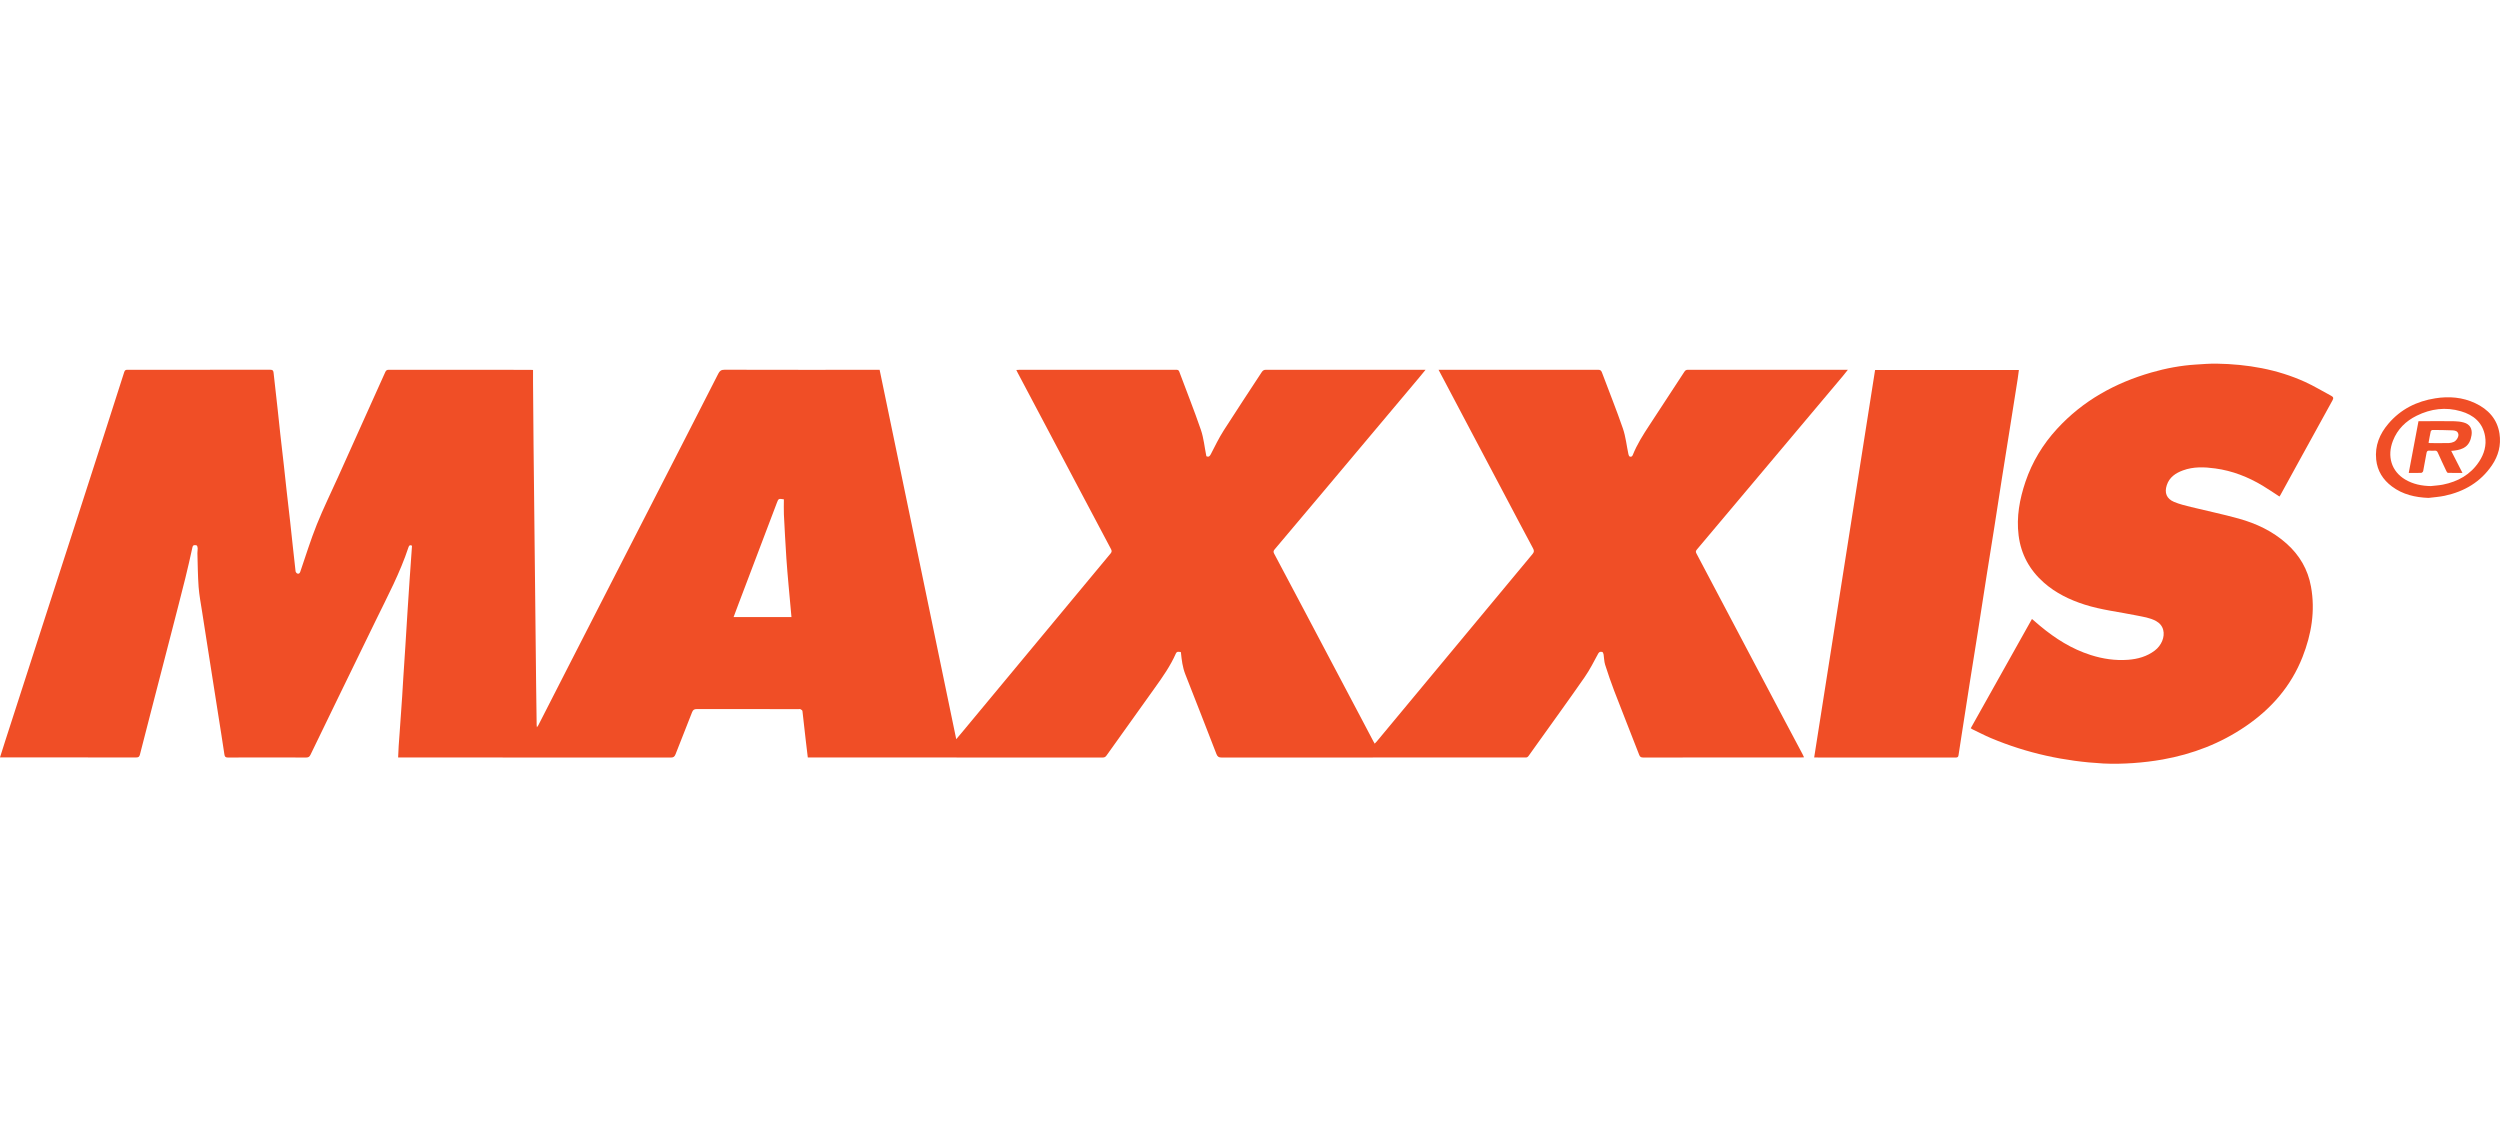
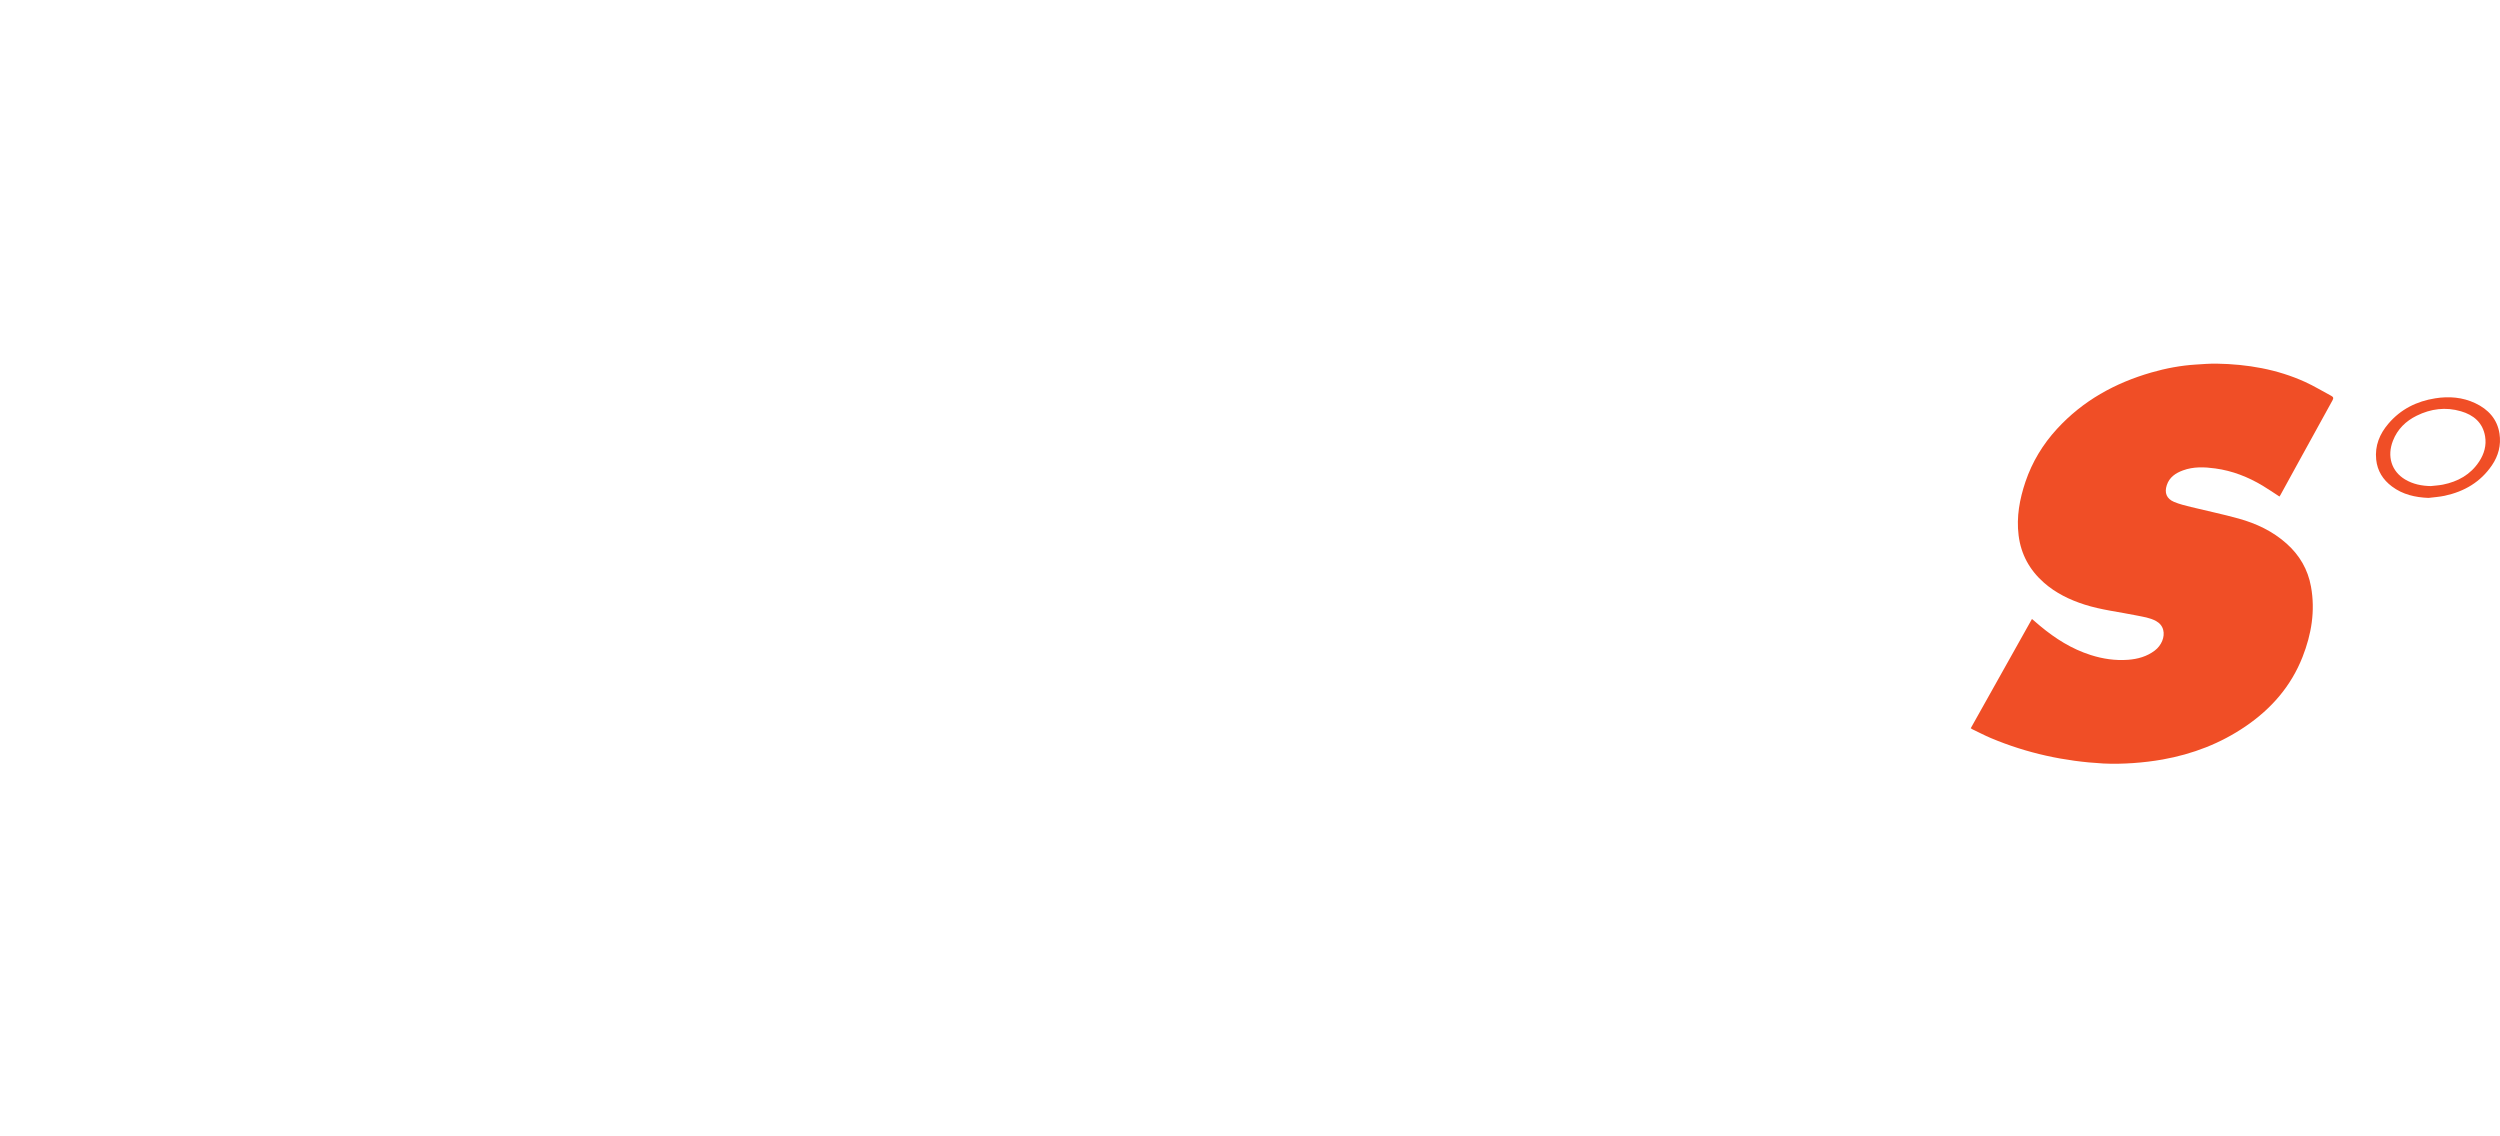
<svg xmlns="http://www.w3.org/2000/svg" width="220" height="100" viewBox="0 0 220 100" fill="none">
-   <path d="M71.086 66.657C71.023 66.126 70.961 65.624 70.903 65.121C70.807 64.269 70.716 63.417 70.614 62.564C70.605 62.504 70.509 62.447 70.444 62.408C70.402 62.387 70.338 62.402 70.286 62.402C67.297 62.402 64.308 62.406 61.32 62.398C61.096 62.398 60.986 62.459 60.901 62.678C60.426 63.912 59.927 65.134 59.45 66.368C59.367 66.579 59.276 66.665 59.031 66.665C51.139 66.657 43.248 66.657 35.355 66.657C35.258 66.657 35.16 66.657 35.035 66.657C35.053 66.299 35.063 65.968 35.084 65.637C35.109 65.228 35.145 64.82 35.173 64.411C35.245 63.374 35.32 62.337 35.39 61.3C35.426 60.755 35.454 60.208 35.489 59.661C35.549 58.73 35.613 57.797 35.672 56.866C35.736 55.851 35.797 54.833 35.861 53.818C35.921 52.893 35.98 51.971 36.044 51.046C36.112 50.039 36.185 49.034 36.256 48.023C36.09 47.934 36.003 47.984 35.948 48.152C35.21 50.402 34.098 52.486 33.067 54.602C31.934 56.936 30.796 59.266 29.66 61.598C28.879 63.205 28.097 64.813 27.322 66.421C27.237 66.599 27.138 66.662 26.941 66.662C24.645 66.652 22.35 66.652 20.054 66.662C19.838 66.662 19.776 66.59 19.746 66.382C19.582 65.262 19.4 64.15 19.226 63.032C19.066 62.003 18.905 60.981 18.743 59.954C18.585 58.934 18.423 57.913 18.263 56.896C18.104 55.876 17.94 54.856 17.786 53.837C17.675 53.11 17.533 52.386 17.478 51.654C17.405 50.663 17.401 49.664 17.372 48.668C17.367 48.525 17.404 48.381 17.396 48.238C17.392 48.15 17.347 48.001 17.301 47.994C17.159 47.968 16.99 47.915 16.934 48.161C16.737 49.065 16.535 49.97 16.311 50.868C15.891 52.554 15.454 54.236 15.02 55.917C14.457 58.099 13.891 60.282 13.326 62.464C12.987 63.779 12.643 65.092 12.312 66.408C12.264 66.6 12.183 66.656 11.988 66.656C8.077 66.651 4.165 66.651 0.255 66.651C0.18 66.651 0.104 66.651 0 66.651C0.155 66.156 0.303 65.686 0.454 65.218C1.732 61.26 3.011 57.299 4.29 53.342C5.046 50.999 5.806 48.661 6.561 46.319C7.489 43.443 8.416 40.567 9.344 37.691C9.874 36.043 10.408 34.395 10.931 32.745C10.982 32.581 11.057 32.54 11.217 32.54C15.411 32.543 19.604 32.544 23.798 32.539C23.999 32.539 24.052 32.613 24.074 32.797C24.187 33.867 24.314 34.936 24.432 36.006C24.514 36.753 24.587 37.5 24.671 38.246C24.77 39.143 24.878 40.038 24.978 40.934C25.061 41.665 25.134 42.396 25.216 43.127C25.319 44.046 25.427 44.965 25.531 45.884C25.611 46.615 25.687 47.346 25.767 48.078C25.847 48.811 25.922 49.543 26.01 50.274C26.019 50.346 26.096 50.445 26.165 50.472C26.296 50.521 26.376 50.453 26.426 50.309C26.901 48.923 27.334 47.52 27.878 46.162C28.449 44.739 29.128 43.359 29.758 41.958C30.897 39.428 32.034 36.898 33.172 34.368C33.415 33.827 33.662 33.289 33.902 32.747C33.963 32.61 34.035 32.54 34.206 32.541C38.362 32.547 42.517 32.545 46.673 32.546C46.74 32.546 46.806 32.553 46.907 32.558C46.907 32.926 46.905 33.282 46.907 33.637C46.923 35.481 46.935 37.324 46.952 39.168C46.966 40.562 46.983 41.956 46.998 43.35C47.015 44.774 47.028 46.199 47.043 47.623C47.059 49.009 47.074 50.395 47.089 51.783C47.105 53.207 47.119 54.629 47.134 56.057C47.15 57.458 47.163 58.858 47.179 60.261C47.194 61.441 47.209 62.621 47.226 63.803C47.226 63.852 47.236 63.902 47.247 64.002C47.307 63.918 47.344 63.875 47.37 63.827C48.241 62.119 49.112 60.412 49.987 58.705C51.259 56.217 52.532 53.733 53.805 51.248C54.717 49.467 55.631 47.686 56.544 45.906C57.832 43.395 59.12 40.883 60.406 38.37C61.343 36.542 62.28 34.716 63.209 32.883C63.332 32.642 63.462 32.536 63.758 32.537C68.204 32.55 72.65 32.545 77.095 32.545C77.193 32.545 77.291 32.545 77.407 32.545C79.652 43.37 81.895 54.18 84.149 65.047C84.347 64.814 84.508 64.627 84.667 64.435C86.999 61.626 89.334 58.816 91.667 56.006C93.689 53.57 95.709 51.134 97.736 48.701C97.848 48.565 97.846 48.463 97.767 48.317C96.752 46.41 95.742 44.501 94.733 42.592C93.938 41.092 93.149 39.592 92.356 38.093C91.424 36.331 90.49 34.571 89.559 32.809C89.519 32.737 89.486 32.66 89.435 32.559C89.53 32.554 89.601 32.545 89.673 32.545C94.277 32.545 98.884 32.545 103.489 32.543C103.615 32.543 103.713 32.542 103.772 32.696C104.408 34.405 105.085 36.099 105.677 37.822C105.925 38.547 105.997 39.332 106.149 40.09C106.154 40.112 106.161 40.133 106.167 40.156C106.363 40.233 106.453 40.162 106.548 39.976C106.912 39.267 107.263 38.546 107.69 37.875C108.786 36.154 109.919 34.458 111.033 32.747C111.131 32.596 111.234 32.54 111.415 32.541C116.007 32.546 120.595 32.545 125.186 32.545C125.254 32.545 125.324 32.545 125.447 32.545C125.239 32.799 125.057 33.025 124.87 33.246C122.027 36.631 119.182 40.016 116.337 43.399C114.948 45.052 113.554 46.705 112.16 48.355C112.056 48.478 112.048 48.575 112.124 48.719C113.029 50.417 113.928 52.119 114.828 53.82C115.487 55.065 116.142 56.308 116.799 57.553C117.839 59.523 118.883 61.493 119.923 63.464C120.233 64.05 120.539 64.635 120.848 65.222C120.882 65.288 120.92 65.35 120.971 65.441C121.04 65.369 121.099 65.315 121.152 65.252C124.076 61.736 126.995 58.218 129.919 54.701C131.567 52.716 133.212 50.728 134.867 48.749C135.014 48.573 135.012 48.45 134.905 48.252C134.108 46.771 133.328 45.282 132.542 43.796C131.514 41.853 130.486 39.911 129.458 37.967C128.661 36.461 127.868 34.953 127.072 33.447C126.92 33.16 126.768 32.874 126.594 32.544C126.722 32.544 126.803 32.544 126.882 32.544C131.466 32.544 136.048 32.545 140.631 32.54C140.825 32.54 140.907 32.603 140.972 32.779C141.587 34.423 142.244 36.051 142.816 37.71C143.064 38.435 143.141 39.219 143.302 39.974C143.317 40.049 143.361 40.154 143.416 40.175C143.526 40.217 143.626 40.187 143.683 40.045C144.055 39.113 144.586 38.271 145.135 37.437C146.168 35.865 147.195 34.291 148.223 32.717C148.299 32.599 148.381 32.541 148.535 32.541C153.171 32.546 157.806 32.545 162.442 32.545C162.479 32.545 162.517 32.545 162.61 32.545C162.442 32.755 162.301 32.937 162.154 33.113C159.304 36.502 156.452 39.891 153.601 43.279C152.175 44.974 150.755 46.671 149.323 48.362C149.215 48.489 149.214 48.575 149.292 48.717C150.759 51.486 152.219 54.257 153.681 57.029C154.807 59.162 155.935 61.292 157.062 63.426C157.581 64.406 158.103 65.385 158.624 66.367C158.666 66.445 158.701 66.528 158.755 66.643C158.65 66.647 158.572 66.657 158.492 66.657C153.863 66.657 149.234 66.657 144.605 66.661C144.425 66.661 144.323 66.622 144.253 66.438C143.526 64.56 142.779 62.689 142.056 60.81C141.763 60.045 141.499 59.271 141.25 58.491C141.16 58.206 141.166 57.891 141.116 57.593C141.102 57.513 141.053 57.385 141.001 57.374C140.87 57.346 140.743 57.331 140.644 57.511C140.262 58.219 139.898 58.946 139.439 59.604C138.049 61.605 136.617 63.576 135.201 65.559C134.975 65.875 134.744 66.186 134.525 66.507C134.448 66.619 134.36 66.675 134.222 66.659C134.186 66.652 134.147 66.657 134.109 66.657C125.24 66.657 116.374 66.657 107.505 66.663C107.248 66.665 107.136 66.585 107.045 66.351C106.139 64.004 105.219 61.663 104.302 59.323C104.068 58.723 103.988 58.091 103.926 57.455C103.924 57.432 103.917 57.411 103.908 57.377C103.747 57.374 103.577 57.283 103.472 57.519C102.993 58.604 102.315 59.57 101.626 60.531C100.2 62.514 98.782 64.503 97.365 66.495C97.275 66.621 97.18 66.662 97.031 66.662C88.461 66.658 79.889 66.658 71.32 66.658C71.257 66.657 71.19 66.657 71.086 66.657ZM68.981 43.942C68.52 43.865 68.507 43.871 68.366 44.243C67.233 47.231 66.099 50.22 64.966 53.207C64.83 53.57 64.696 53.931 64.556 54.303C66.269 54.303 67.952 54.303 69.649 54.303C69.562 53.353 69.475 52.424 69.393 51.495C69.325 50.709 69.252 49.924 69.201 49.137C69.119 47.85 69.047 46.562 68.983 45.274C68.963 44.834 68.981 44.392 68.981 43.942Z" fill="#F04E26" />
  <path d="M200.593 43.695C200.088 43.368 199.612 43.041 199.118 42.744C197.827 41.968 196.448 41.429 194.95 41.224C193.989 41.092 193.026 41.051 192.092 41.397C191.449 41.634 190.909 41.998 190.679 42.688C190.454 43.364 190.655 43.889 191.316 44.167C191.794 44.369 192.309 44.491 192.816 44.617C194.208 44.961 195.615 45.25 196.996 45.633C198.557 46.067 200.003 46.748 201.226 47.843C202.366 48.862 203.097 50.118 203.367 51.62C203.754 53.755 203.407 55.814 202.626 57.806C201.619 60.376 199.884 62.364 197.625 63.907C195.405 65.426 192.949 66.364 190.314 66.835C189.456 66.988 188.587 67.09 187.719 67.151C186.847 67.209 185.967 67.234 185.096 67.188C181.671 67.001 178.362 66.281 175.195 64.949C174.644 64.715 174.112 64.436 173.569 64.176C173.523 64.154 173.481 64.12 173.425 64.085C175.218 60.884 177.007 57.694 178.813 54.47C179.063 54.684 179.296 54.887 179.534 55.085C180.865 56.195 182.31 57.109 183.976 57.64C185.051 57.984 186.153 58.146 187.28 58.061C188.123 57.995 188.927 57.775 189.618 57.251C190.216 56.798 190.52 56.047 190.363 55.434C190.268 55.071 190.043 54.822 189.721 54.646C189.182 54.352 188.584 54.279 187.997 54.157C186.475 53.845 184.922 53.678 183.436 53.202C182.128 52.783 180.907 52.191 179.867 51.276C178.608 50.166 177.844 48.785 177.637 47.109C177.435 45.483 177.726 43.921 178.242 42.39C178.836 40.642 179.773 39.097 181.018 37.741C183.293 35.259 186.125 33.699 189.33 32.776C190.61 32.408 191.914 32.163 193.244 32.08C193.851 32.042 194.458 31.992 195.066 32.001C197.765 32.047 200.387 32.49 202.859 33.615C203.646 33.973 204.388 34.429 205.155 34.836C205.342 34.935 205.363 35.038 205.261 35.227C204.261 37.029 203.271 38.837 202.279 40.644C201.744 41.617 201.211 42.59 200.676 43.565C200.649 43.606 200.623 43.643 200.593 43.695Z" fill="#F04E26" />
-   <path d="M159.647 66.657C161.437 55.267 163.223 43.916 165.008 32.558C169.232 32.558 173.43 32.558 177.663 32.558C177.627 32.826 177.598 33.086 177.557 33.343C177.316 34.871 177.076 36.4 176.832 37.927C176.608 39.334 176.38 40.741 176.159 42.15C175.937 43.558 175.724 44.968 175.504 46.376C175.282 47.785 175.051 49.191 174.831 50.599C174.564 52.293 174.305 53.986 174.04 55.68C173.818 57.087 173.589 58.494 173.367 59.902C173.117 61.497 172.868 63.094 172.622 64.688C172.53 65.282 172.434 65.873 172.349 66.466C172.326 66.621 172.252 66.664 172.106 66.662C171.473 66.654 170.841 66.66 170.208 66.66C166.799 66.66 163.392 66.66 159.983 66.66C159.888 66.657 159.79 66.657 159.647 66.657Z" fill="#F04E26" />
  <path d="M213.71 43.816C212.54 43.77 211.443 43.523 210.491 42.809C209.7 42.216 209.208 41.442 209.104 40.442C208.978 39.223 209.409 38.184 210.182 37.28C211.262 36.011 212.67 35.31 214.303 35.052C215.515 34.859 216.703 34.953 217.821 35.48C218.968 36.019 219.762 36.882 219.956 38.167C220.108 39.166 219.861 40.105 219.292 40.943C218.286 42.425 216.85 43.259 215.128 43.628C214.663 43.728 214.184 43.756 213.71 43.816ZM213.912 42.775C214.266 42.733 214.624 42.716 214.973 42.647C216.3 42.381 217.415 41.766 218.17 40.608C218.61 39.937 218.823 39.192 218.688 38.395C218.485 37.19 217.675 36.516 216.564 36.192C215.222 35.799 213.915 35.966 212.668 36.582C211.708 37.056 210.978 37.766 210.581 38.781C210.041 40.159 210.45 41.477 211.653 42.196C212.348 42.608 213.111 42.761 213.912 42.775Z" fill="#F04E26" />
-   <path d="M212.827 37.063C213.117 37.063 213.382 37.063 213.648 37.063C214.432 37.063 215.217 37.055 216.003 37.069C216.275 37.074 216.553 37.109 216.813 37.181C217.359 37.331 217.582 37.742 217.495 38.3C217.346 39.28 216.765 39.552 215.979 39.653C215.904 39.663 215.827 39.668 215.706 39.678C216.037 40.326 216.357 40.952 216.697 41.617C216.247 41.617 215.833 41.623 215.418 41.611C215.37 41.61 215.308 41.522 215.281 41.461C215.024 40.918 214.767 40.376 214.524 39.826C214.466 39.7 214.4 39.651 214.268 39.658C214.109 39.666 213.945 39.673 213.789 39.657C213.604 39.638 213.554 39.733 213.529 39.889C213.438 40.412 213.344 40.935 213.239 41.455C213.225 41.518 213.13 41.609 213.072 41.611C212.724 41.626 212.374 41.618 211.969 41.618C212.258 40.094 212.54 38.594 212.827 37.063ZM213.711 38.969C213.767 38.98 213.803 38.992 213.839 38.992C214.394 38.993 214.951 38.999 215.506 38.989C215.646 38.985 215.792 38.943 215.924 38.89C216.164 38.793 216.381 38.437 216.337 38.208C216.281 37.923 216.038 37.88 215.81 37.871C215.225 37.847 214.642 37.84 214.057 37.838C214.004 37.838 213.916 37.911 213.904 37.962C213.83 38.293 213.775 38.628 213.711 38.969Z" fill="#F04E26" />
</svg>